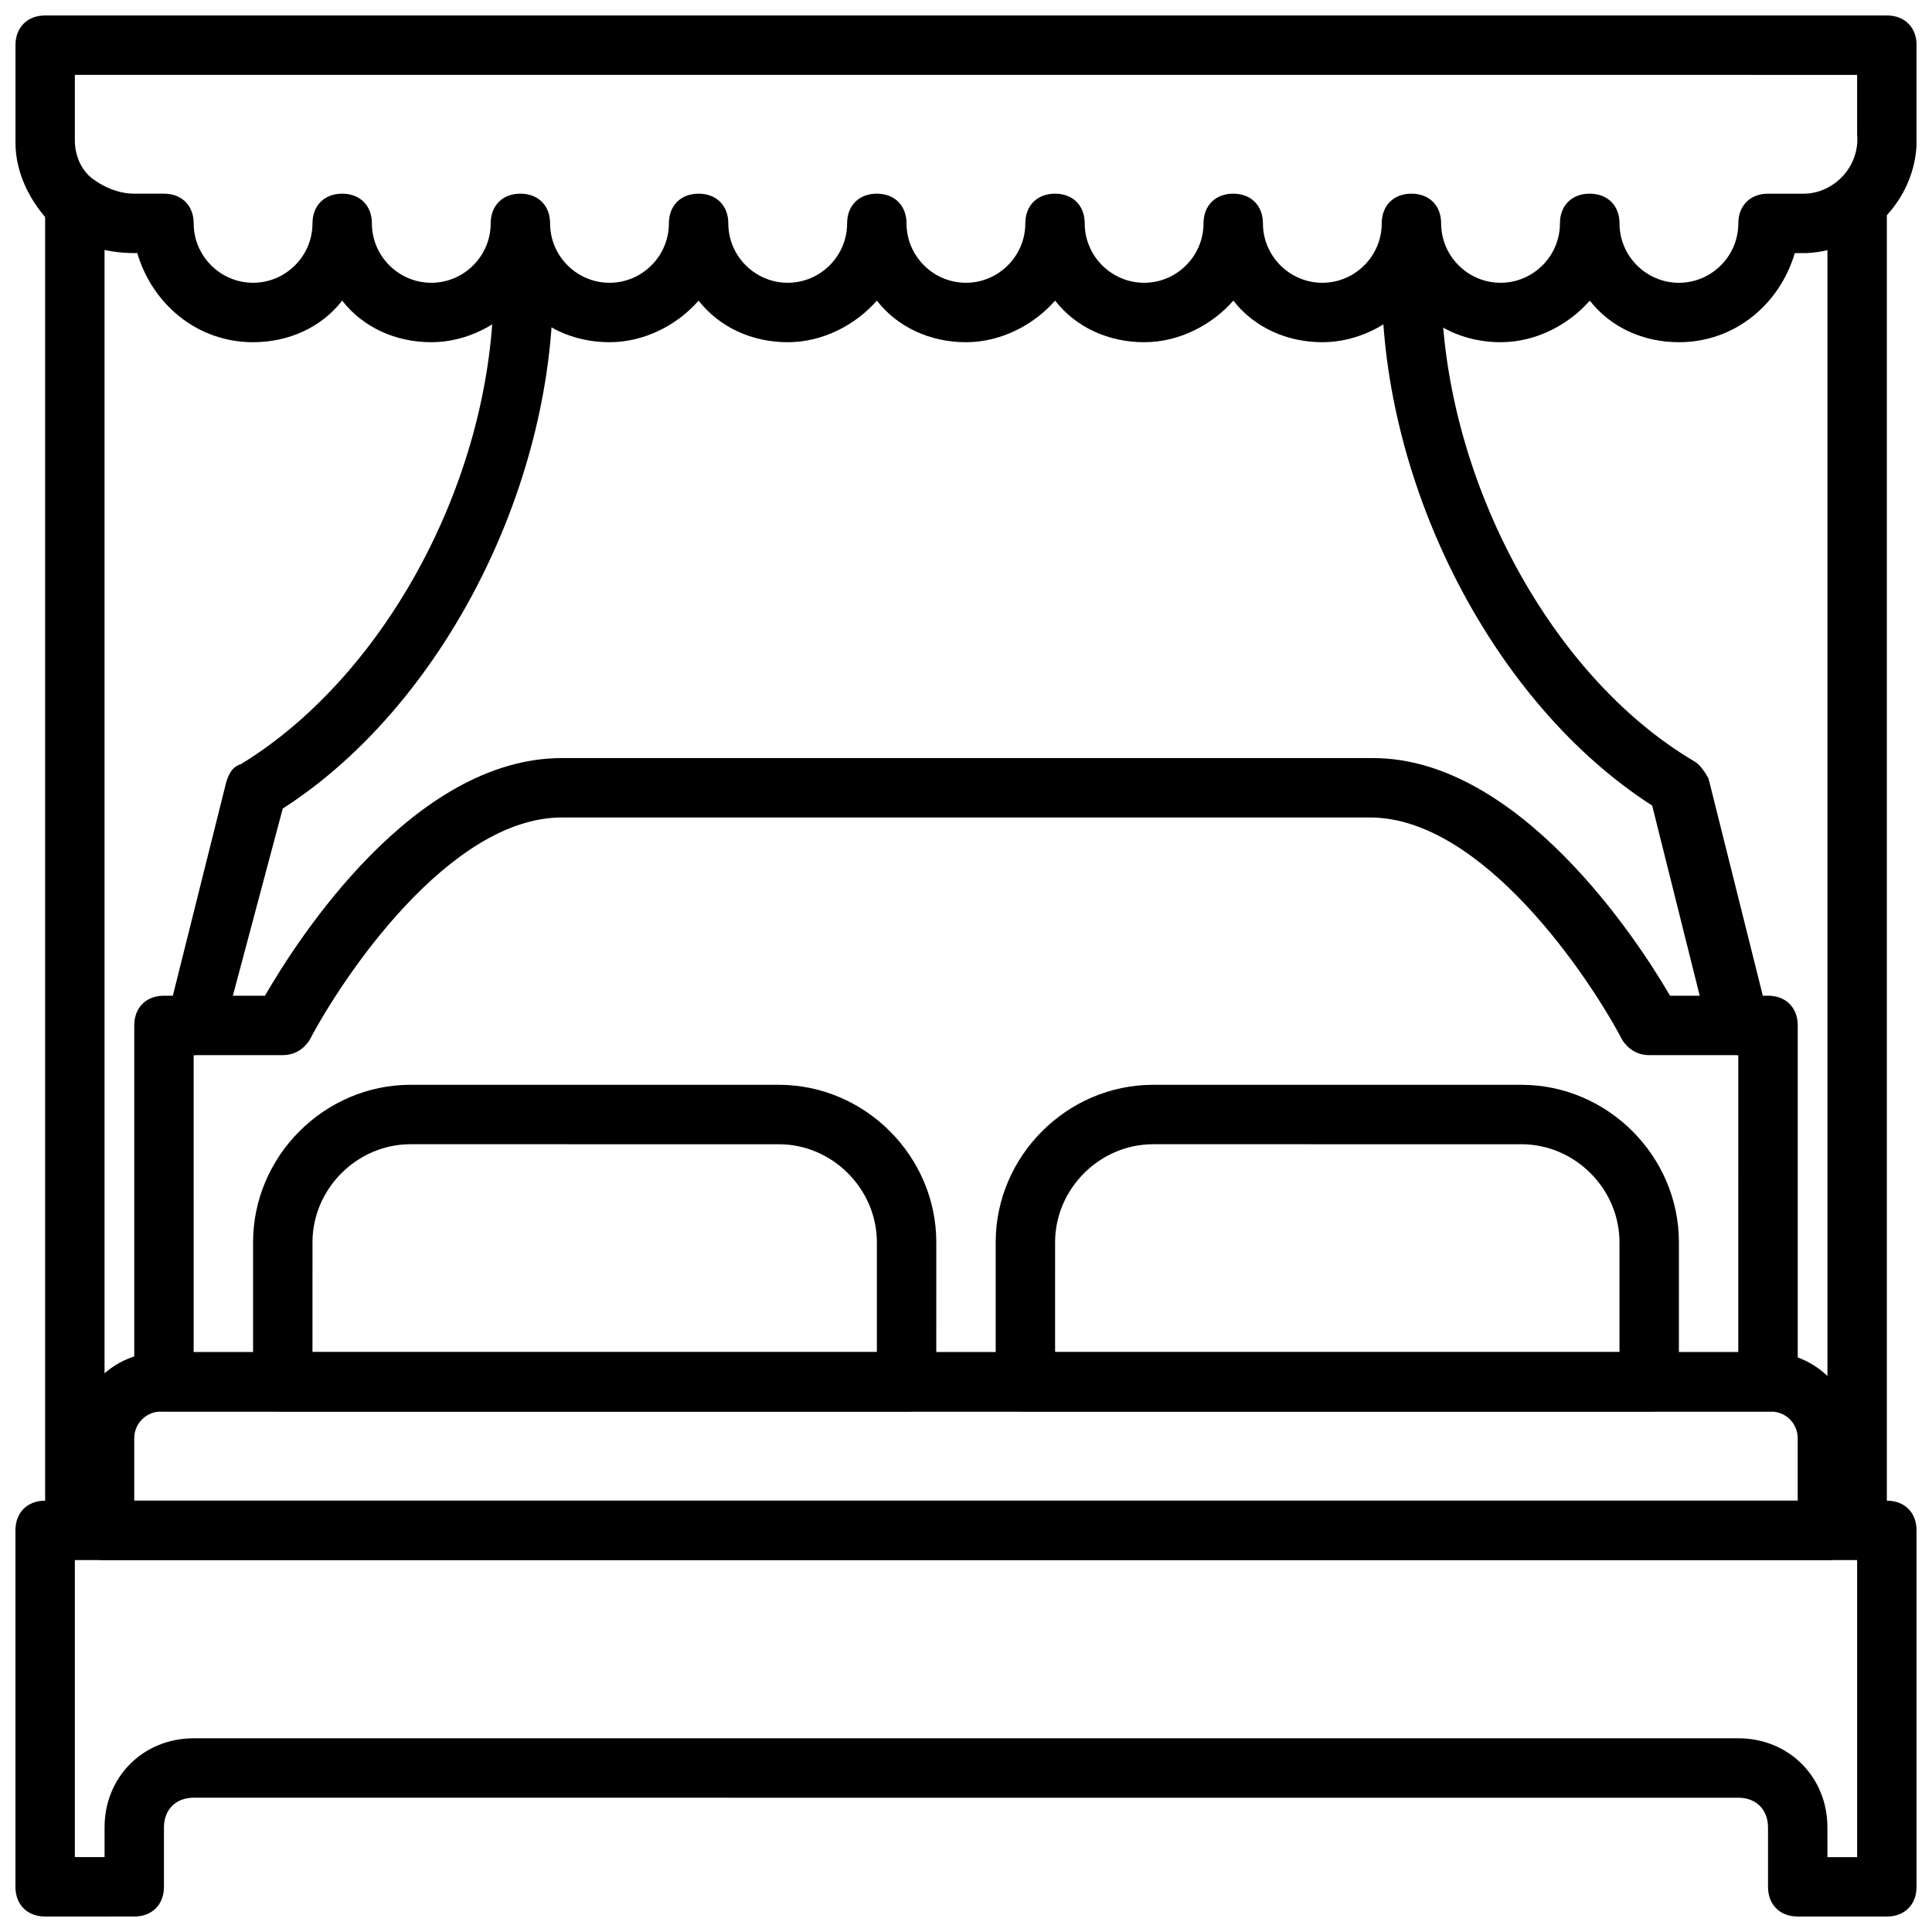
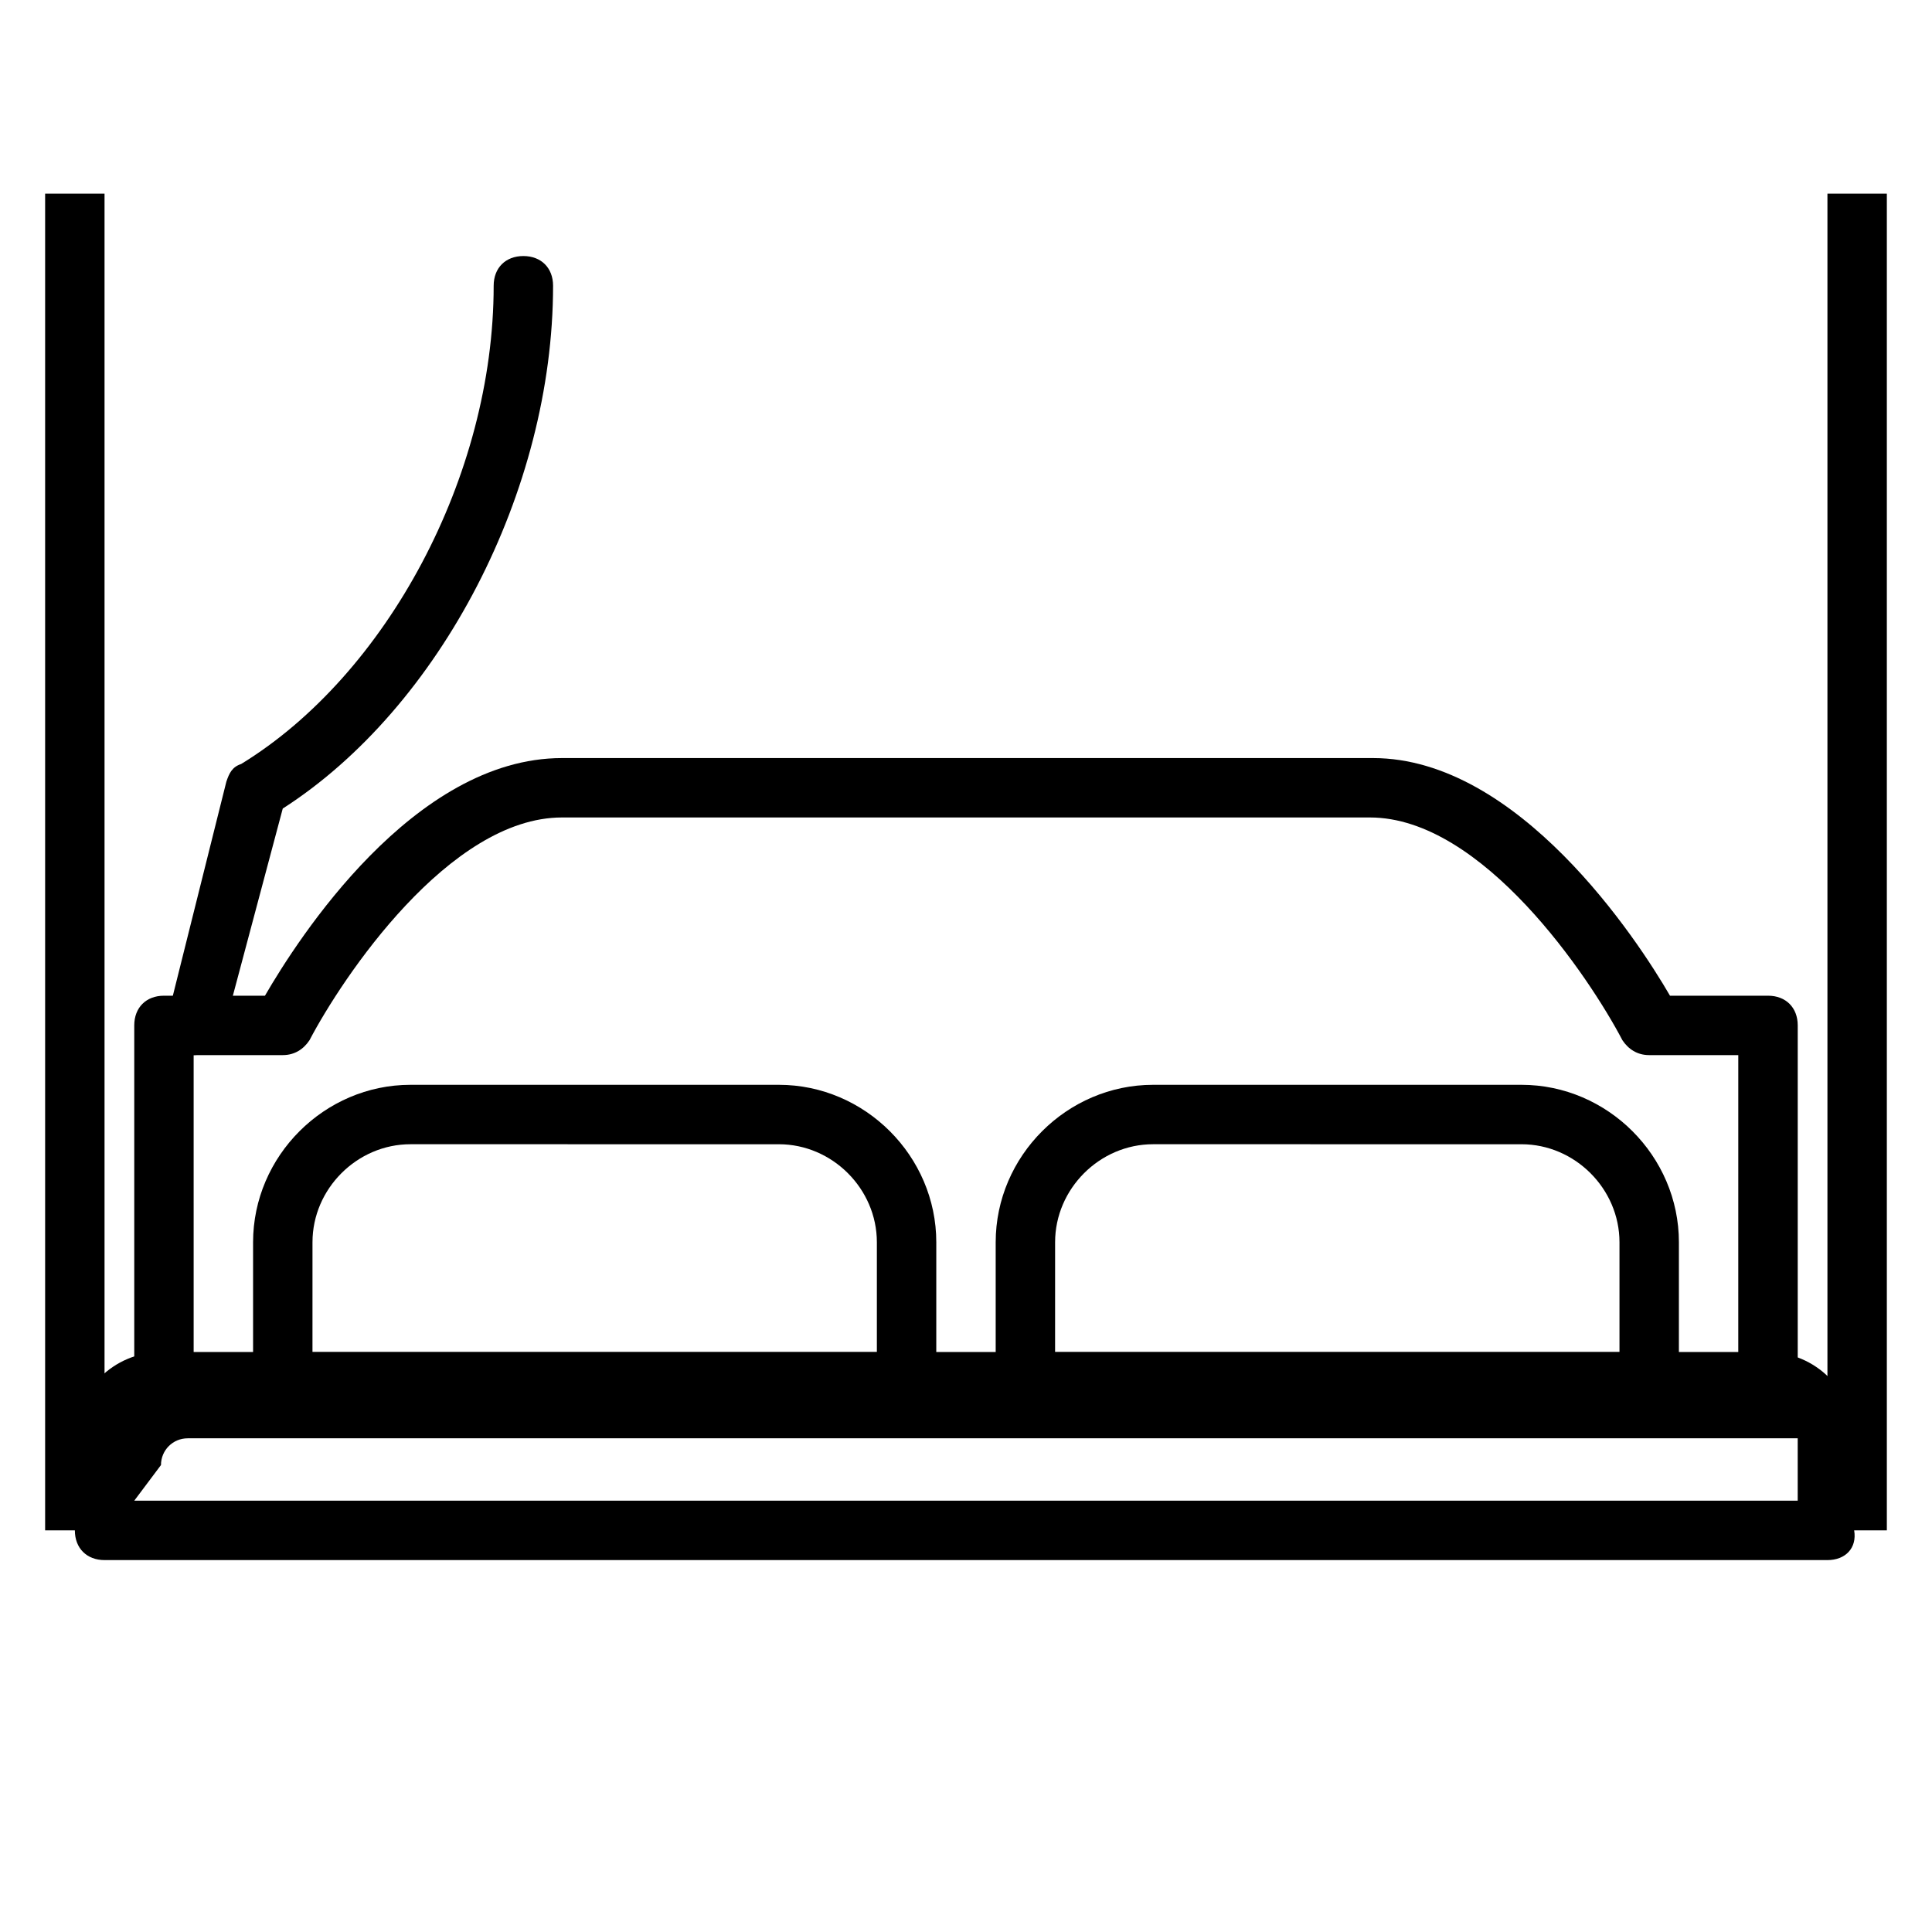
<svg xmlns="http://www.w3.org/2000/svg" width="800px" height="800px" version="1.1" viewBox="144 144 512 512">
  <defs>
    <clipPath id="b">
-       <path d="m148.09 148.09h503.81v86.906h-503.81z" />
-     </clipPath>
+       </clipPath>
    <clipPath id="a">
      <path d="m148.09 541h503.81v110.9h-503.81z" />
    </clipPath>
  </defs>
-   <path d="m604.67 423.61c-3.148 0-7.086-2.363-7.871-6.297l-14.957-59.828c-41.723-26.762-71.637-84.23-71.637-138.55 0-4.723 3.148-7.871 7.871-7.871s7.871 3.148 7.871 7.871c0 50.383 28.34 103.91 66.914 126.74 1.574 0.789 3.148 3.148 3.938 4.723l15.742 62.977c0.789 3.938-1.574 8.66-5.512 9.445-0.785 0.789-1.574 0.789-2.359 0.789z" />
  <path d="m195.32 423.61h-1.574c-3.938-0.789-7.086-5.512-5.512-9.445l15.742-62.977c0.789-2.363 1.574-3.938 3.938-4.723 38.574-23.617 66.914-76.359 66.914-126.74 0-4.723 3.148-7.871 7.871-7.871s7.871 3.148 7.871 7.871c0 54.316-29.914 111.78-71.637 138.55l-15.738 59.039c-0.789 3.938-4.723 6.297-7.875 6.297z" />
  <g clip-path="url(#b)">
    <path d="m588.93 234.69c-9.445 0-18.105-3.938-23.617-11.02-5.512 6.297-14.168 11.02-23.617 11.02-9.445 0-18.105-3.938-23.617-11.02-5.512 6.297-14.168 11.02-23.617 11.02-9.445 0-18.105-3.938-23.617-11.02-5.512 6.297-14.168 11.02-23.617 11.02-9.445 0-18.105-3.938-23.617-11.02-5.512 6.297-14.168 11.02-23.617 11.02-9.445 0-18.105-3.938-23.617-11.02-5.512 6.297-14.168 11.02-23.617 11.02-9.445 0-18.105-3.938-23.617-11.02-5.512 6.297-14.168 11.02-23.617 11.02-9.445 0-18.105-3.938-23.617-11.02-5.512 6.297-14.168 11.02-23.617 11.02-9.445 0-18.105-3.938-23.617-11.02-5.492 7.082-14.152 11.02-23.598 11.02-14.957 0-26.766-10.234-30.699-23.617h-0.789c-7.871 0-15.746-2.363-22.043-7.871-5.508-5.512-9.445-13.383-9.445-21.254v-2.363-23.617c0-4.723 3.148-7.871 7.871-7.871h488.07c4.723 0 7.871 3.148 7.871 7.871v23.617c0.789 16.531-12.594 30.699-29.125 31.488h-2.363-0.789c-3.934 13.383-15.742 23.617-30.699 23.617zm-15.742-31.488c0 8.66 7.086 15.742 15.742 15.742 8.66 0 15.742-7.086 15.742-15.742 0-4.723 3.148-7.871 7.871-7.871h7.871 1.574c7.871 0 14.957-7.086 14.168-15.742v-15.742l-472.32-0.008v15.742 1.574c0 3.938 1.574 7.871 4.723 10.234 3.152 2.363 7.086 3.938 11.023 3.938h7.871c4.723 0 7.871 3.148 7.871 7.871 0 8.66 7.086 15.742 15.742 15.742 8.66 0 15.742-7.086 15.742-15.742 0-4.723 3.148-7.871 7.871-7.871 4.723 0 7.871 3.148 7.871 7.871 0 8.66 7.086 15.742 15.742 15.742 8.66 0 15.742-7.086 15.742-15.742 0-4.723 3.148-7.871 7.871-7.871s7.871 3.148 7.871 7.871c0 8.66 7.086 15.742 15.742 15.742 8.66 0 15.742-7.086 15.742-15.742 0-4.723 3.148-7.871 7.871-7.871 4.723 0 7.871 3.148 7.871 7.871 0 8.66 7.086 15.742 15.742 15.742 8.66 0 15.742-7.086 15.742-15.742 0-4.723 3.148-7.871 7.871-7.871s7.871 3.148 7.871 7.871c0 8.66 7.086 15.742 15.742 15.742 8.66 0 15.742-7.086 15.742-15.742 0-4.723 3.148-7.871 7.871-7.871 4.723 0 7.871 3.148 7.871 7.871 0 8.66 7.086 15.742 15.742 15.742 8.66 0 15.742-7.086 15.742-15.742 0-4.723 3.148-7.871 7.871-7.871s7.871 3.148 7.871 7.871c0 8.66 7.086 15.742 15.742 15.742 8.66 0 15.742-7.086 15.742-15.742 0-4.723 3.148-7.871 7.871-7.871 4.723 0 7.871 3.148 7.871 7.871 0 8.66 7.086 15.742 15.742 15.742 8.66 0 15.742-7.086 15.742-15.742 0-4.723 3.148-7.871 7.871-7.871 4.769 0 7.918 3.152 7.918 7.875z" />
  </g>
  <path d="m628.29 195.32h15.742v354.24h-15.742z" />
  <path d="m155.96 195.32h15.742v354.24h-15.742z" />
-   <path d="m628.29 557.44h-456.58c-4.723 0-7.871-3.148-7.871-7.871v-24.402c-0.004-12.594 10.23-22.828 22.828-22.828h425.88c12.594 0 22.828 10.234 22.828 22.828v24.402c0.789 4.723-2.359 7.871-7.082 7.871zm-448.71-15.742h440.83v-16.531c0-3.938-3.148-7.086-7.086-7.086h-426.66c-3.938 0-7.086 3.148-7.086 7.086z" />
+   <path d="m628.29 557.44h-456.58c-4.723 0-7.871-3.148-7.871-7.871v-24.402c-0.004-12.594 10.23-22.828 22.828-22.828h425.88c12.594 0 22.828 10.234 22.828 22.828v24.402c0.789 4.723-2.359 7.871-7.082 7.871zm-448.71-15.742h440.83v-16.531h-426.66c-3.938 0-7.086 3.148-7.086 7.086z" />
  <path d="m384.25 518.08h-165.31c-4.723 0-7.871-3.148-7.871-7.871v-37c0-22.828 18.895-41.723 41.723-41.723h97.613c22.828 0 41.723 18.895 41.723 41.723l-0.004 37c0 4.723-3.148 7.871-7.871 7.871zm-157.44-15.742h149.57v-29.125c0-14.168-11.809-25.977-25.977-25.977l-97.613-0.004c-14.168 0-25.977 11.809-25.977 25.977z" />
  <path d="m581.05 518.08h-165.31c-4.723 0-7.871-3.148-7.871-7.871v-37c0-22.828 18.895-41.723 41.723-41.723h97.613c22.828 0 41.723 18.895 41.723 41.723l-0.004 37c0 4.723-3.148 7.871-7.871 7.871zm-157.44-15.742h149.57v-29.125c0-14.168-11.809-25.977-25.977-25.977l-97.613-0.004c-14.168 0-25.977 11.809-25.977 25.977z" />
  <g clip-path="url(#a)">
-     <path d="m644.03 651.9h-23.617c-4.723 0-7.871-3.148-7.871-7.871v-15.742c0-4.723-3.148-7.871-7.871-7.871l-409.35-0.004c-4.723 0-7.871 3.148-7.871 7.871v15.742c0 4.723-3.148 7.871-7.871 7.871l-23.617 0.004c-4.723 0-7.871-3.148-7.871-7.871v-94.465c0-4.723 3.148-7.871 7.871-7.871h488.07c4.723 0 7.871 3.148 7.871 7.871v94.465c0 4.723-3.148 7.871-7.871 7.871zm-15.742-15.742h7.871v-78.723h-472.32v78.719h7.871v-7.871c0-13.383 10.234-23.617 23.617-23.617h409.34c13.383 0 23.617 10.234 23.617 23.617z" />
-   </g>
+     </g>
  <path d="m612.54 518.08h-425.09c-4.723 0-7.871-3.148-7.871-7.871v-94.465c0-4.723 3.148-7.871 7.871-7.871h26.766c8.66-14.957 39.359-62.977 78.719-62.977h214.91c38.574 0 70.062 48.02 78.719 62.977h25.98c4.723 0 7.871 3.148 7.871 7.871v94.465c0 4.723-3.148 7.871-7.871 7.871zm-417.22-15.742h409.34l0.004-78.723h-23.617c-3.148 0-5.512-1.574-7.086-3.938-8.656-16.527-36.996-59.039-66.91-59.039h-214.12c-29.914 0-58.254 42.508-66.914 59.039-1.57 2.363-3.934 3.938-7.082 3.938h-23.617z" />
</svg>